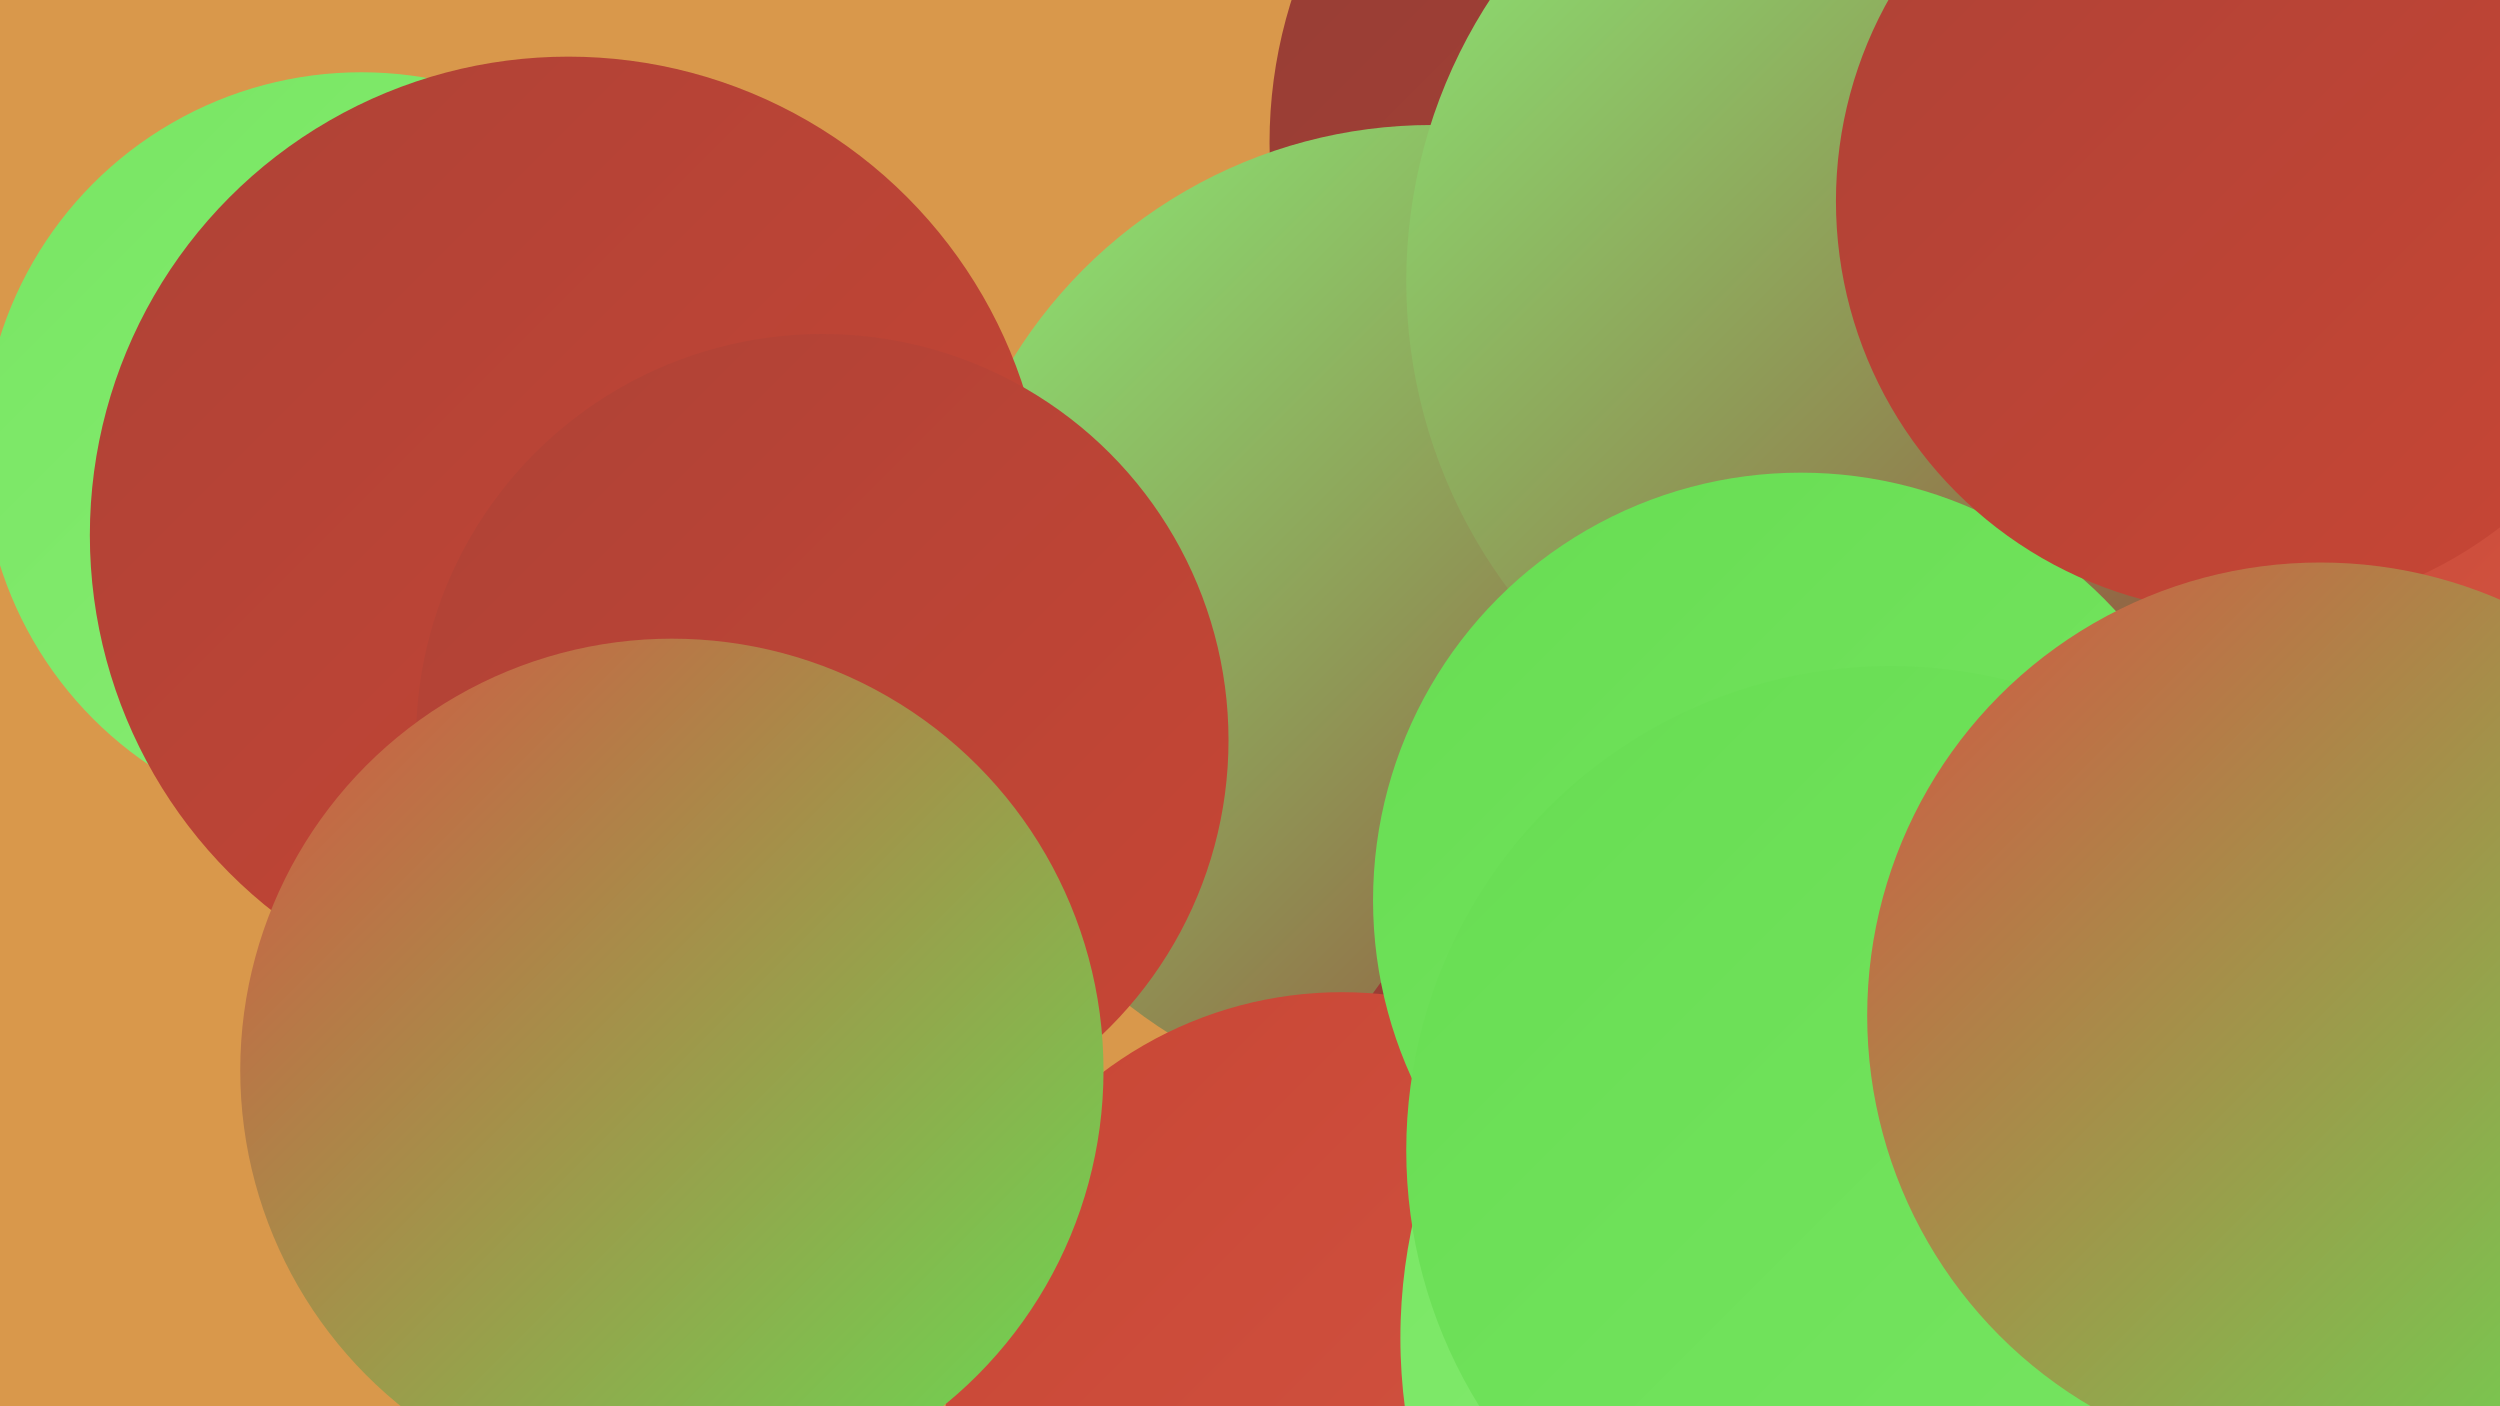
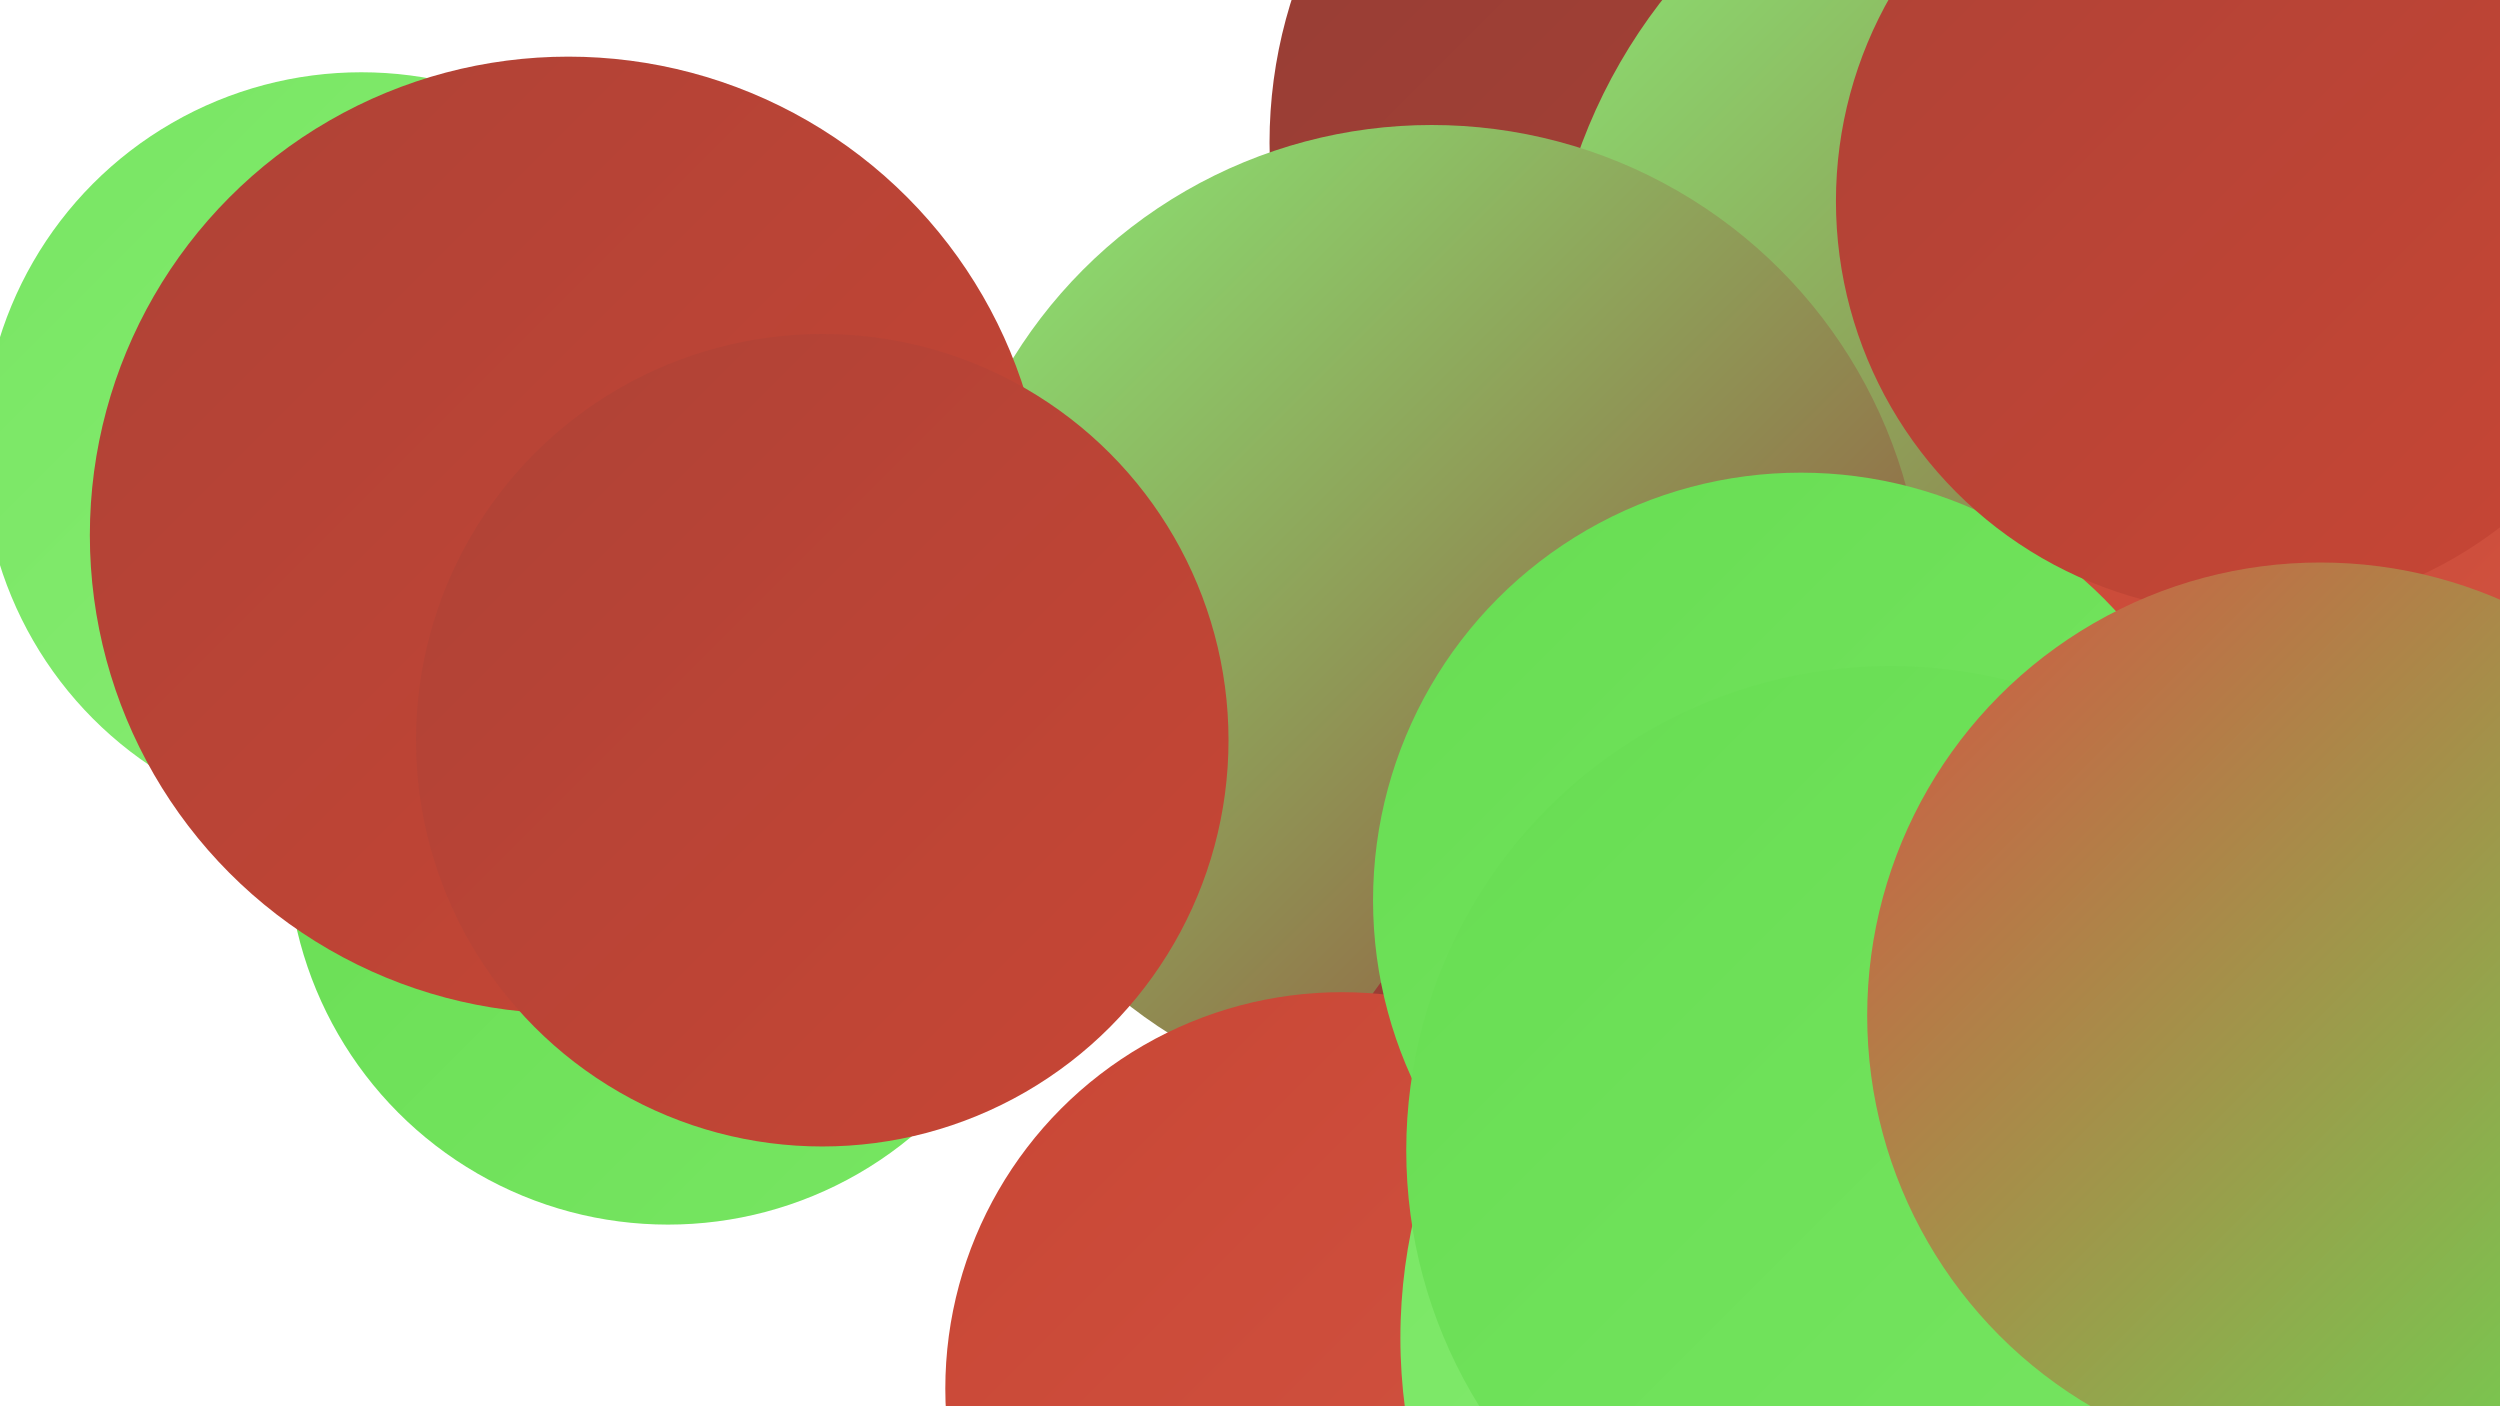
<svg xmlns="http://www.w3.org/2000/svg" width="1280" height="720">
  <defs>
    <linearGradient id="grad0" x1="0%" y1="0%" x2="100%" y2="100%">
      <stop offset="0%" style="stop-color:#953d35;stop-opacity:1" />
      <stop offset="100%" style="stop-color:#ae4236;stop-opacity:1" />
    </linearGradient>
    <linearGradient id="grad1" x1="0%" y1="0%" x2="100%" y2="100%">
      <stop offset="0%" style="stop-color:#ae4236;stop-opacity:1" />
      <stop offset="100%" style="stop-color:#c84635;stop-opacity:1" />
    </linearGradient>
    <linearGradient id="grad2" x1="0%" y1="0%" x2="100%" y2="100%">
      <stop offset="0%" style="stop-color:#c84635;stop-opacity:1" />
      <stop offset="100%" style="stop-color:#d35643;stop-opacity:1" />
    </linearGradient>
    <linearGradient id="grad3" x1="0%" y1="0%" x2="100%" y2="100%">
      <stop offset="0%" style="stop-color:#d35643;stop-opacity:1" />
      <stop offset="100%" style="stop-color:#67dd52;stop-opacity:1" />
    </linearGradient>
    <linearGradient id="grad4" x1="0%" y1="0%" x2="100%" y2="100%">
      <stop offset="0%" style="stop-color:#67dd52;stop-opacity:1" />
      <stop offset="100%" style="stop-color:#78e663;stop-opacity:1" />
    </linearGradient>
    <linearGradient id="grad5" x1="0%" y1="0%" x2="100%" y2="100%">
      <stop offset="0%" style="stop-color:#78e663;stop-opacity:1" />
      <stop offset="100%" style="stop-color:#8aed75;stop-opacity:1" />
    </linearGradient>
    <linearGradient id="grad6" x1="0%" y1="0%" x2="100%" y2="100%">
      <stop offset="0%" style="stop-color:#8aed75;stop-opacity:1" />
      <stop offset="100%" style="stop-color:#953d35;stop-opacity:1" />
    </linearGradient>
  </defs>
-   <rect width="1280" height="720" fill="#d9984b" />
  <circle cx="888" cy="448" r="249" fill="url(#grad0)" />
  <circle cx="892" cy="73" r="242" fill="url(#grad0)" />
  <circle cx="1072" cy="172" r="280" fill="url(#grad6)" />
  <circle cx="1176" cy="377" r="181" fill="url(#grad1)" />
  <circle cx="733" cy="316" r="252" fill="url(#grad6)" />
  <circle cx="342" cy="432" r="195" fill="url(#grad4)" />
-   <circle cx="1269" cy="30" r="235" fill="url(#grad2)" />
  <circle cx="1243" cy="246" r="189" fill="url(#grad2)" />
  <circle cx="852" cy="613" r="182" fill="url(#grad0)" />
  <circle cx="687" cy="711" r="203" fill="url(#grad2)" />
  <circle cx="992" cy="685" r="275" fill="url(#grad5)" />
-   <circle cx="984" cy="144" r="264" fill="url(#grad6)" />
  <circle cx="185" cy="231" r="194" fill="url(#grad5)" />
  <circle cx="291" cy="274" r="245" fill="url(#grad1)" />
  <circle cx="922" cy="461" r="219" fill="url(#grad4)" />
  <circle cx="968" cy="589" r="248" fill="url(#grad4)" />
  <circle cx="1151" cy="103" r="211" fill="url(#grad1)" />
  <circle cx="421" cy="379" r="208" fill="url(#grad1)" />
-   <circle cx="344" cy="548" r="221" fill="url(#grad3)" />
  <circle cx="1188" cy="520" r="232" fill="url(#grad3)" />
</svg>